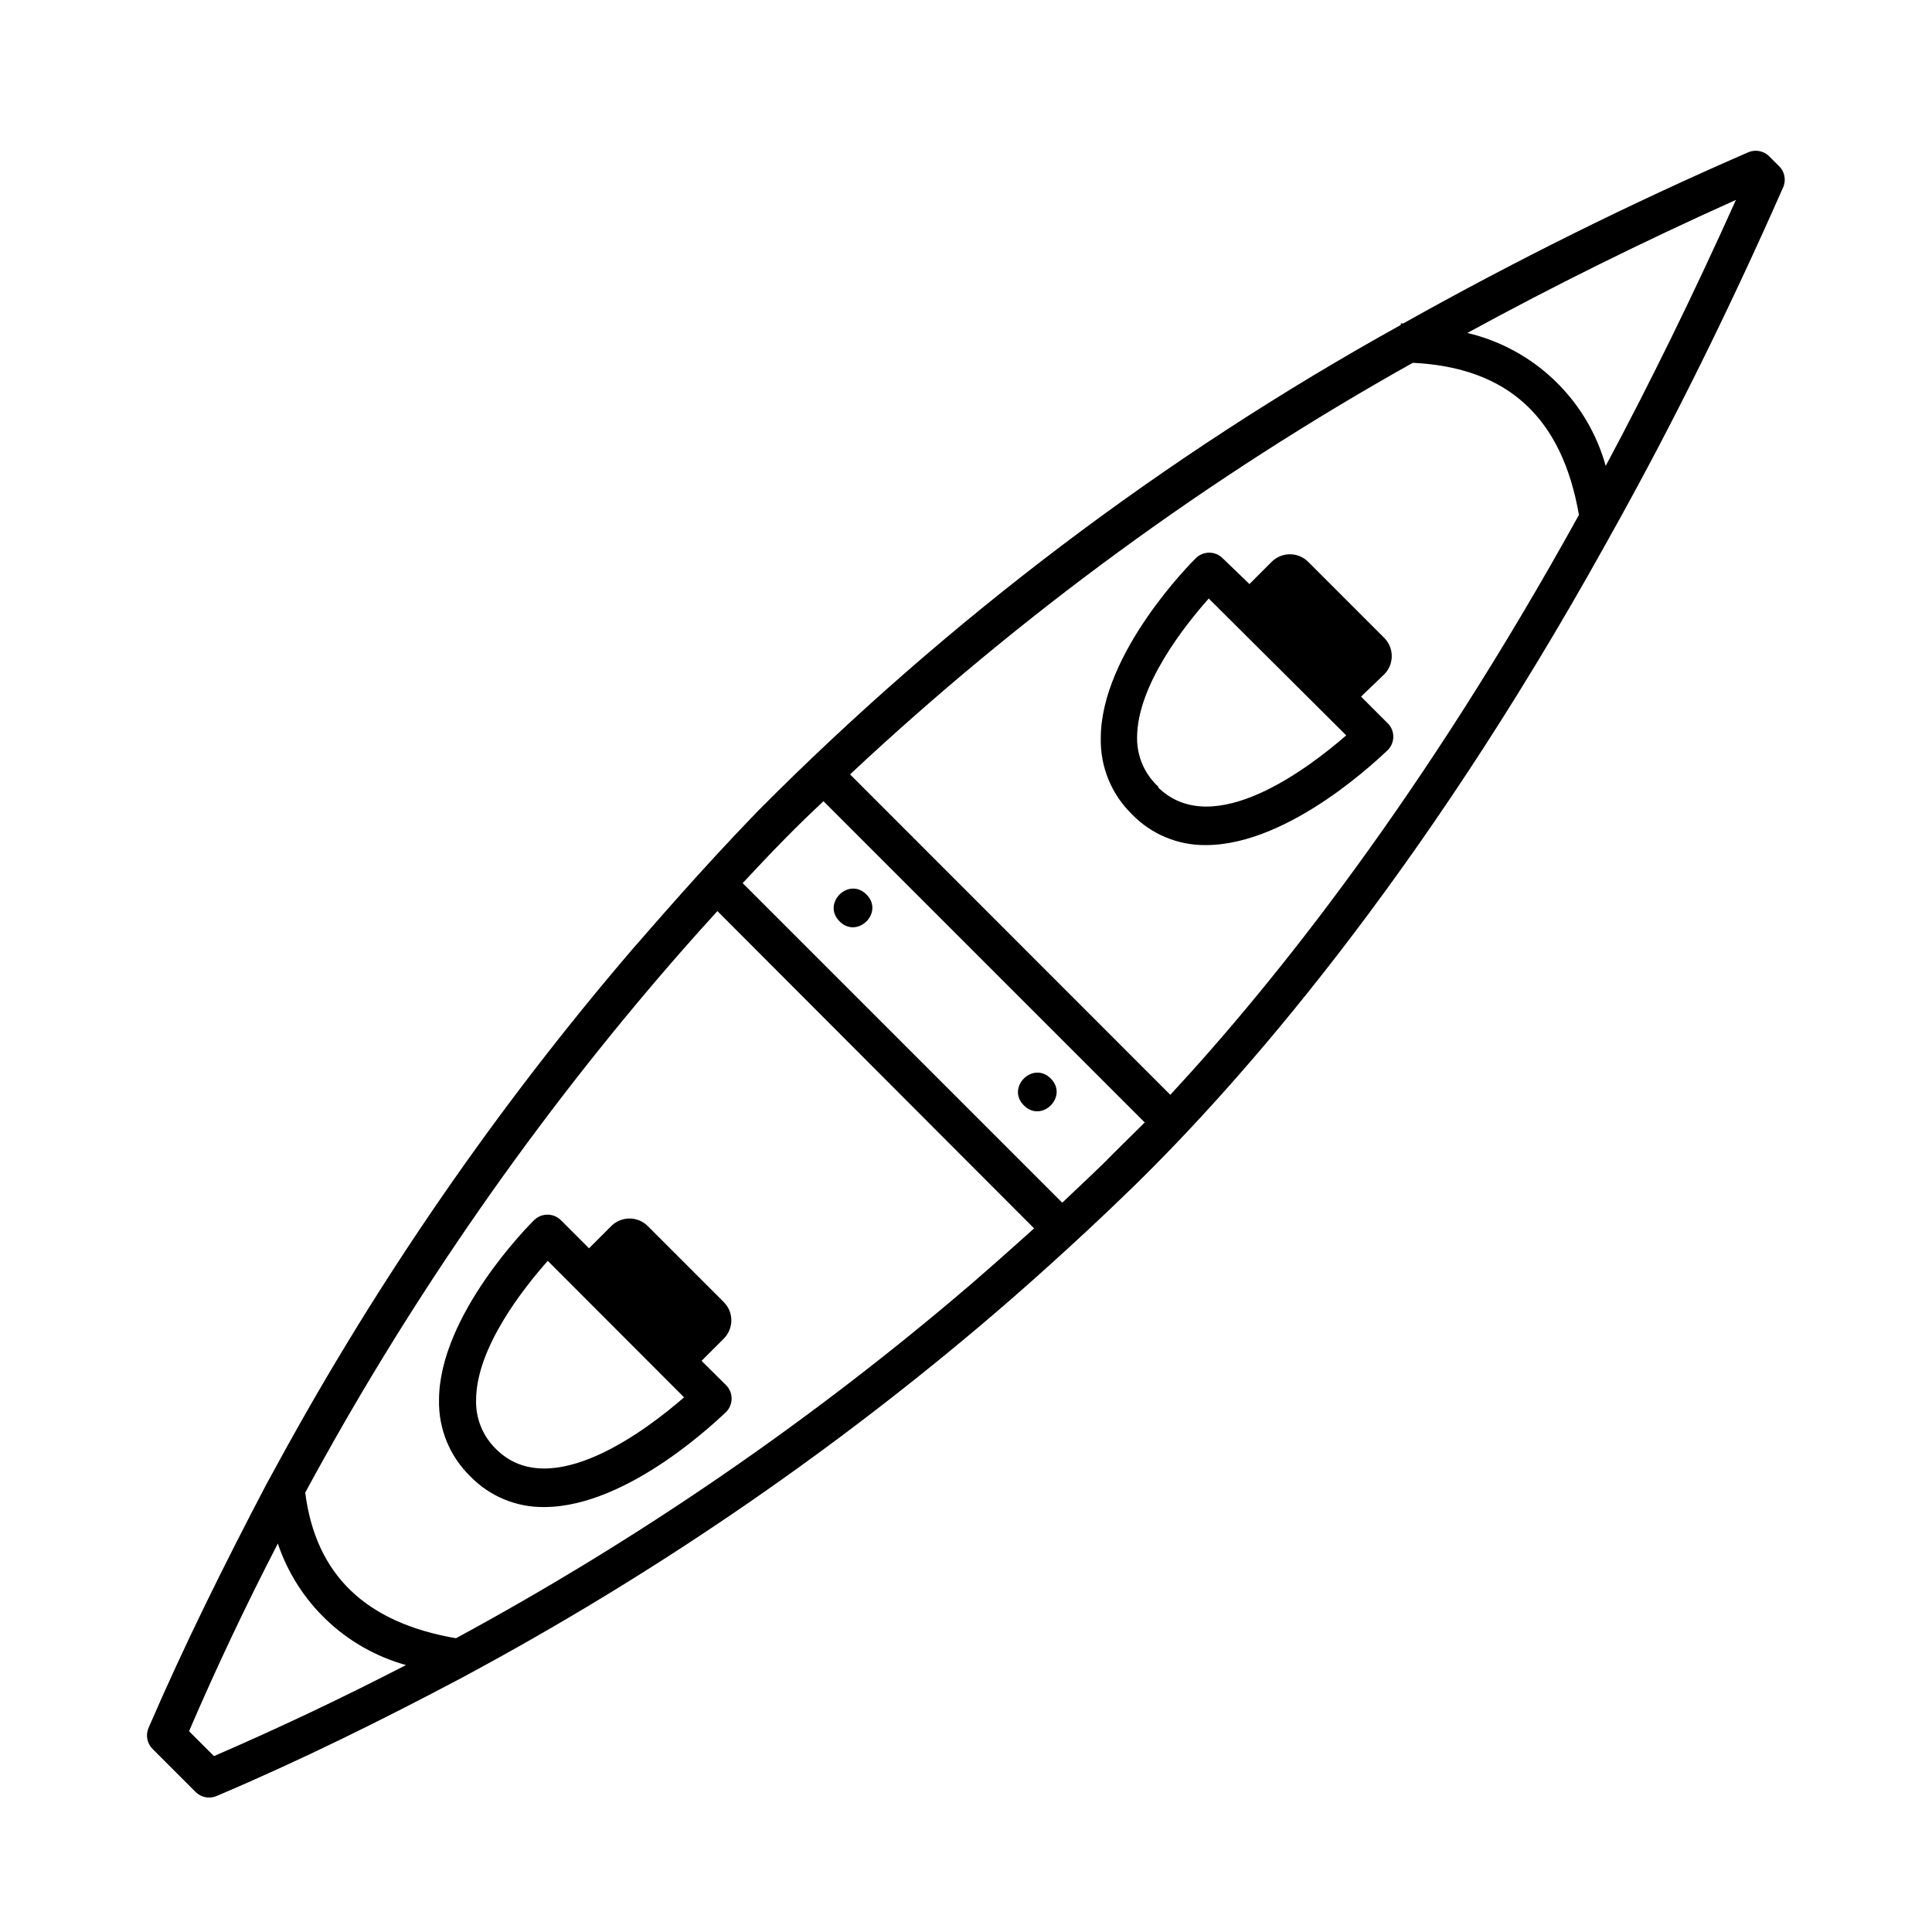
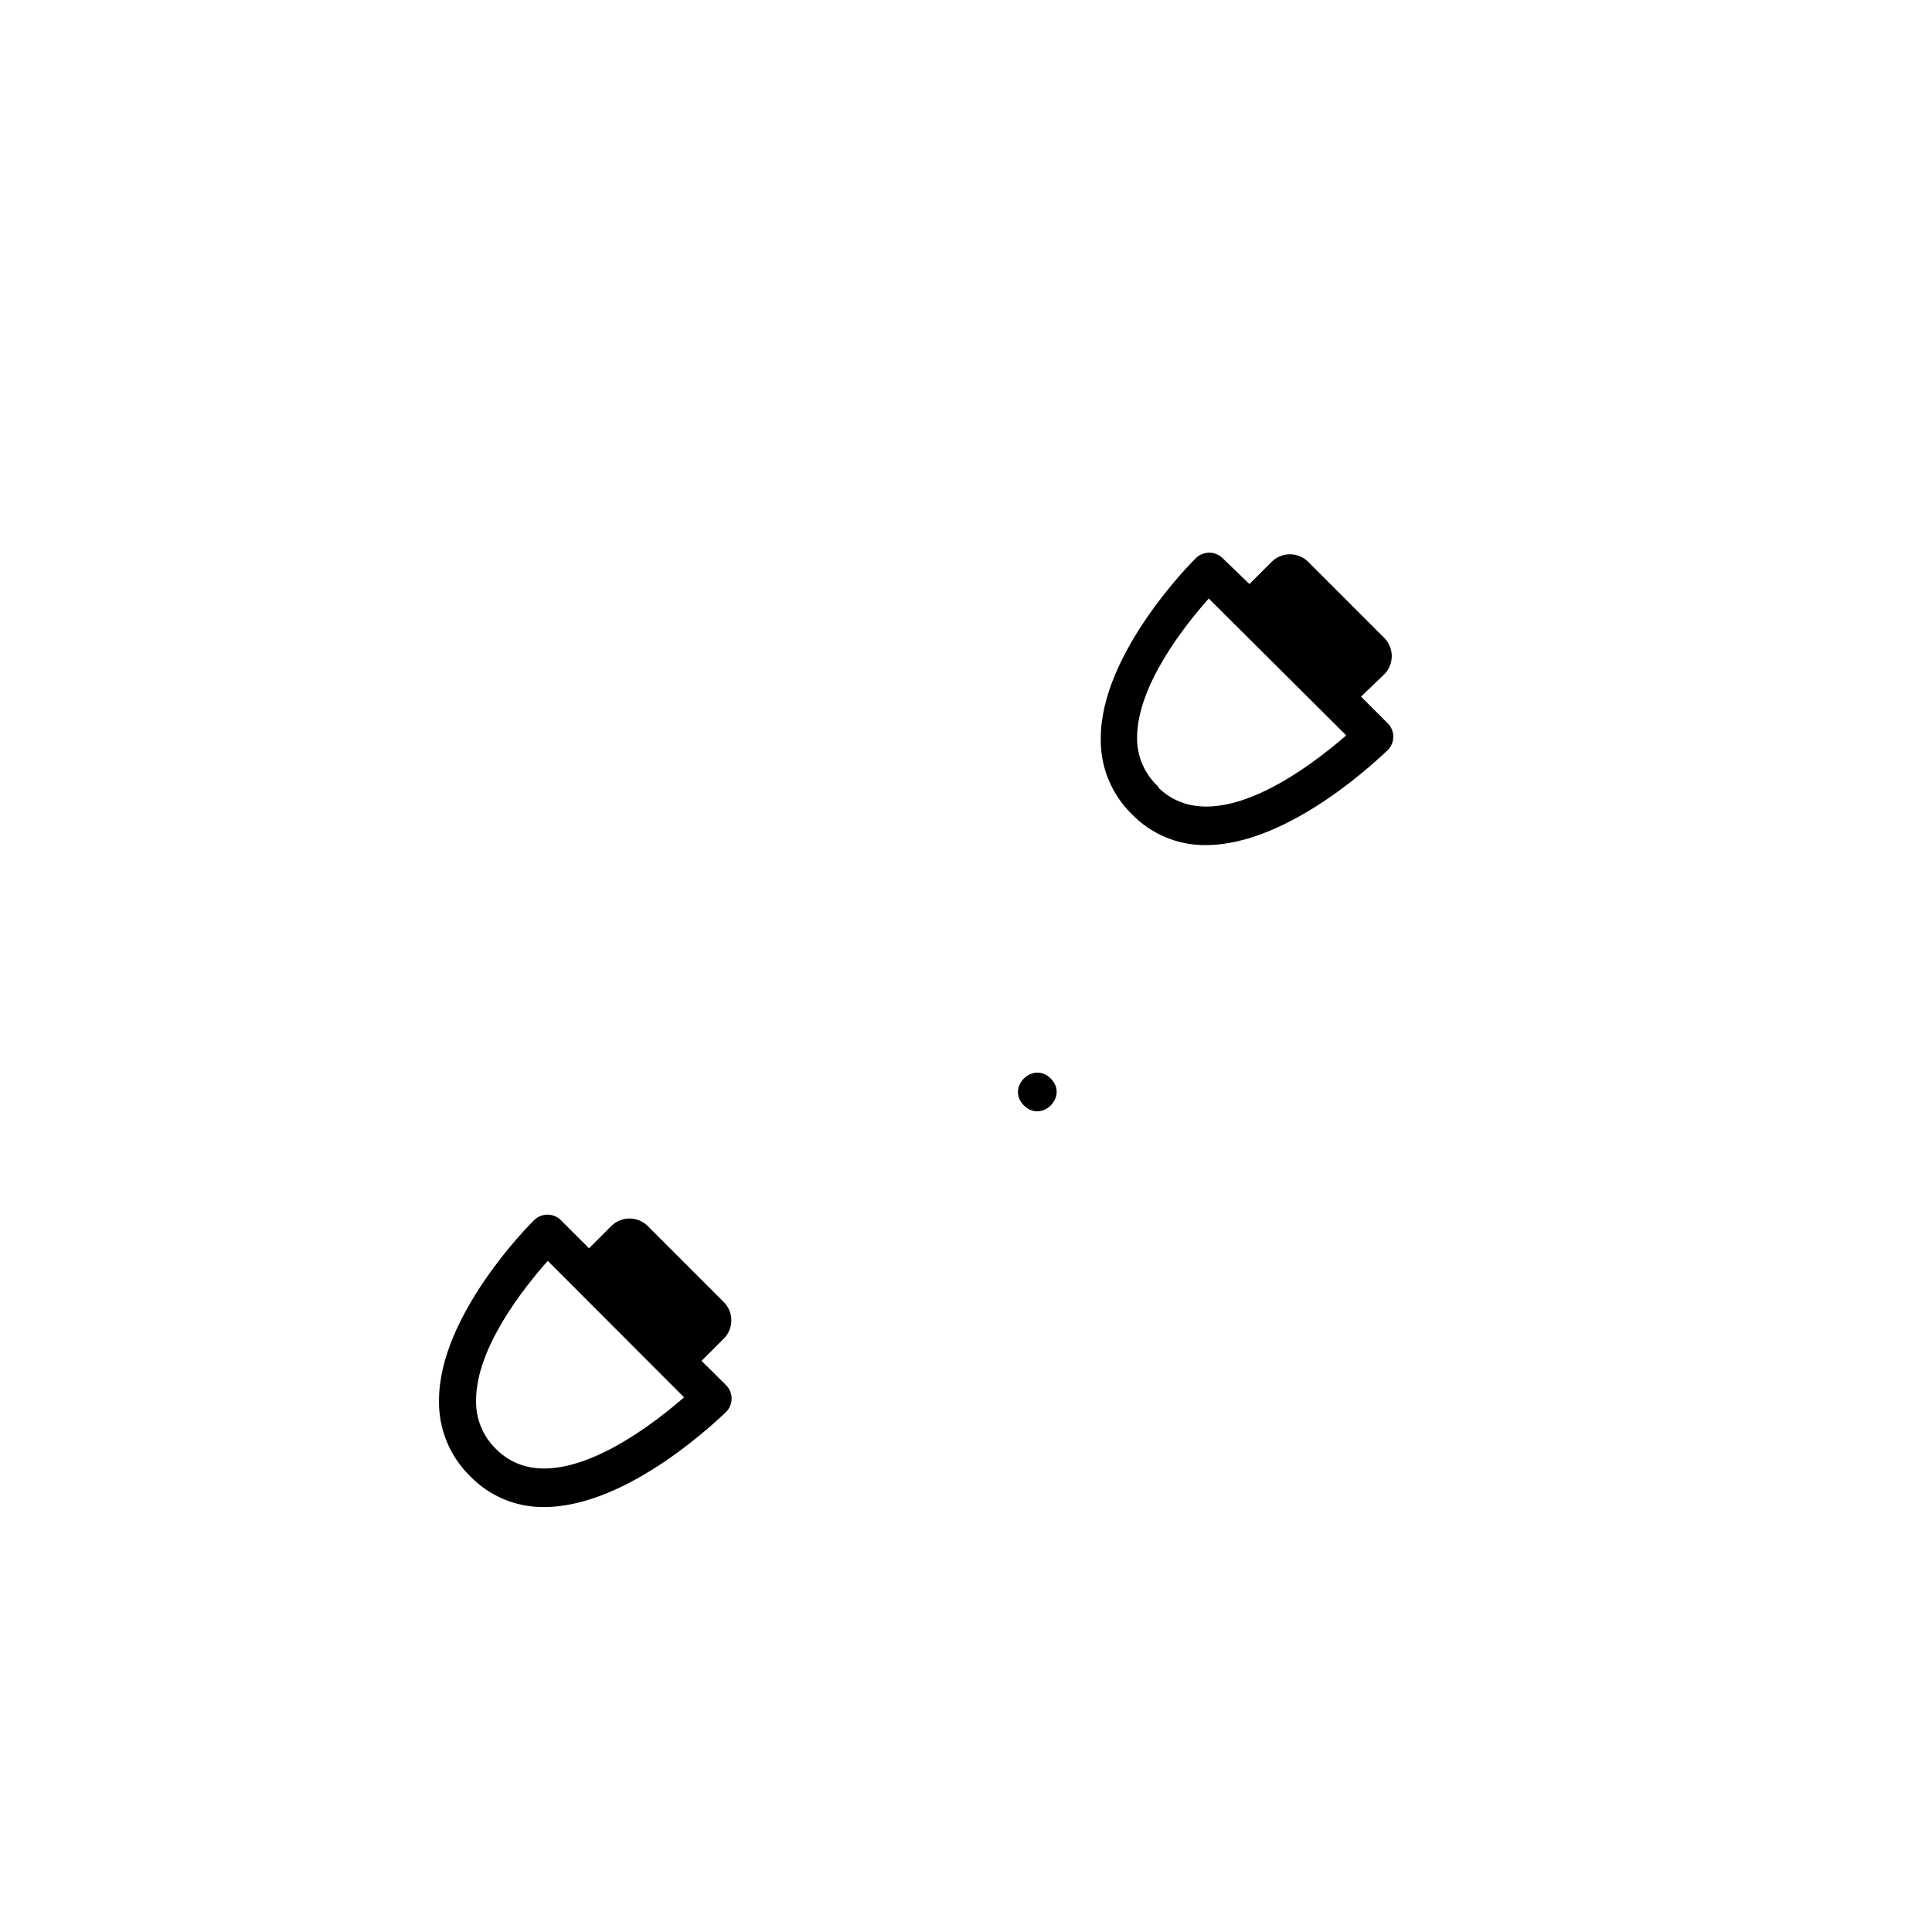
<svg xmlns="http://www.w3.org/2000/svg" fill="#000000" width="800px" height="800px" version="1.1" viewBox="144 144 512 512">
  <g>
-     <path d="m373.62 381.05c4.75 4.75-2.375 11.875-7.125 7.125s2.375-11.875 7.125-7.125" />
    <path d="m422.46 429.82c4.75 4.75-2.375 11.875-7.125 7.125s2.375-11.875 7.125-7.125" />
-     <path d="m615.43 188-2.57-2.57h0.004c-1.469-1.473-3.691-1.895-5.594-1.059-31.207 13.57-61.707 28.703-91.391 45.344h-0.656v0.402c-62.543 34.668-119.88 78.004-170.29 128.72-15.469 15.973-28.367 31.086-33.305 36.68-35.797 41.789-67.152 87.191-93.555 135.47l-3.578 6.551c-10.984 20.957-21.664 42.422-31.137 64.387-0.812 1.891-0.391 4.082 1.059 5.543l11.438 11.438v-0.004c0.949 0.945 2.238 1.469 3.578 1.461 0.672 0 1.344-0.137 1.965-0.402 22.219-9.422 43.883-20.152 65.094-31.387l5.844-3.176-0.004 0.004c48.297-26.402 93.719-57.758 135.53-93.559 4.434-3.777 20.152-17.434 36.426-33.301 27.762-27.105 75.57-80.961 125.25-170.39l3.223-5.793c14.66-26.453 29.371-55.977 43.883-88.926 0.727-1.895 0.25-4.035-1.211-5.441zm-414.73 421.39-6.602-6.602c7.254-16.879 15.113-33.453 23.527-49.727h0.004c5.285 15.695 18 27.754 33.957 32.195-16.629 8.598-33.59 16.641-50.887 24.133zm200.72-125.15c-42.078 36.047-87.863 67.527-136.58 93.91-24.031-4.133-37.18-16.879-39.953-38.594v0.004c26.52-49.066 58.203-95.156 94.516-137.49 2.719-3.176 8.012-9.27 14.711-16.625l83.934 84.086c-7.961 7.156-14.105 12.547-16.625 14.711zm35.973-32.848c-4.082 3.981-8.113 7.758-11.891 11.336l-84.691-84.691c3.578-3.828 7.356-7.859 11.336-11.891s6.602-6.551 10.078-9.824l85.145 85.145c-3.629 3.578-7.055 6.953-9.977 9.875zm16.777-17.23-84.895-84.941c45.121-42.246 95.195-78.871 149.13-109.07 25.191 1.211 39.551 14.508 44.031 40.305-40.809 73.859-80.207 123.38-108.27 153.66zm115.37-166.66c-2.394-8.625-7.062-16.445-13.516-22.648s-14.453-10.562-23.164-12.617c22.703-12.395 46.434-24.148 71.188-35.266-11.434 25.441-22.973 48.918-34.508 70.48z" />
    <path d="m511.54 335.46-6.852-6.852 6.144-5.894c2.664-2.676 2.664-7 0-9.676l-20.152-20.152c-2.672-2.664-7-2.664-9.672 0l-5.894 5.894-7.106-6.852c-1.965-1.953-5.137-1.953-7.102 0-1.059 1.008-25.191 25.191-25.191 47.711-0.152 7.574 2.836 14.871 8.262 20.152 5.133 5.305 12.223 8.258 19.598 8.164 22.57 0 46.855-23.98 48.215-25.191 0.969-0.984 1.492-2.324 1.445-3.707-0.047-1.379-0.66-2.684-1.695-3.598zm-60.457 17.129c-3.695-3.328-5.785-8.078-5.746-13.047 0-13.957 12.746-29.875 18.992-36.93l36.43 36.273c-9.625 8.363-35.27 28.215-49.93 13.703z" />
    <path d="m329.92 504.64 5.894-5.894c2.664-2.676 2.664-7 0-9.676l-20.152-20.152c-2.672-2.664-7-2.664-9.672 0l-5.894 5.894-7.457-7.457v0.004c-1.965-1.953-5.141-1.953-7.106 0-1.059 1.008-25.191 25.191-25.191 47.711h0.004c-0.156 7.57 2.836 14.867 8.262 20.152 5.129 5.305 12.219 8.258 19.598 8.16 22.57 0 46.855-23.98 48.215-25.191 1.953-1.965 1.953-5.137 0-7.102zm-54.461 23.375c-3.5-3.383-5.418-8.082-5.289-12.945 0-13.957 12.746-29.875 18.992-36.93l36.125 36.172c-9.574 8.312-35.32 28.215-49.828 13.703z" />
  </g>
</svg>